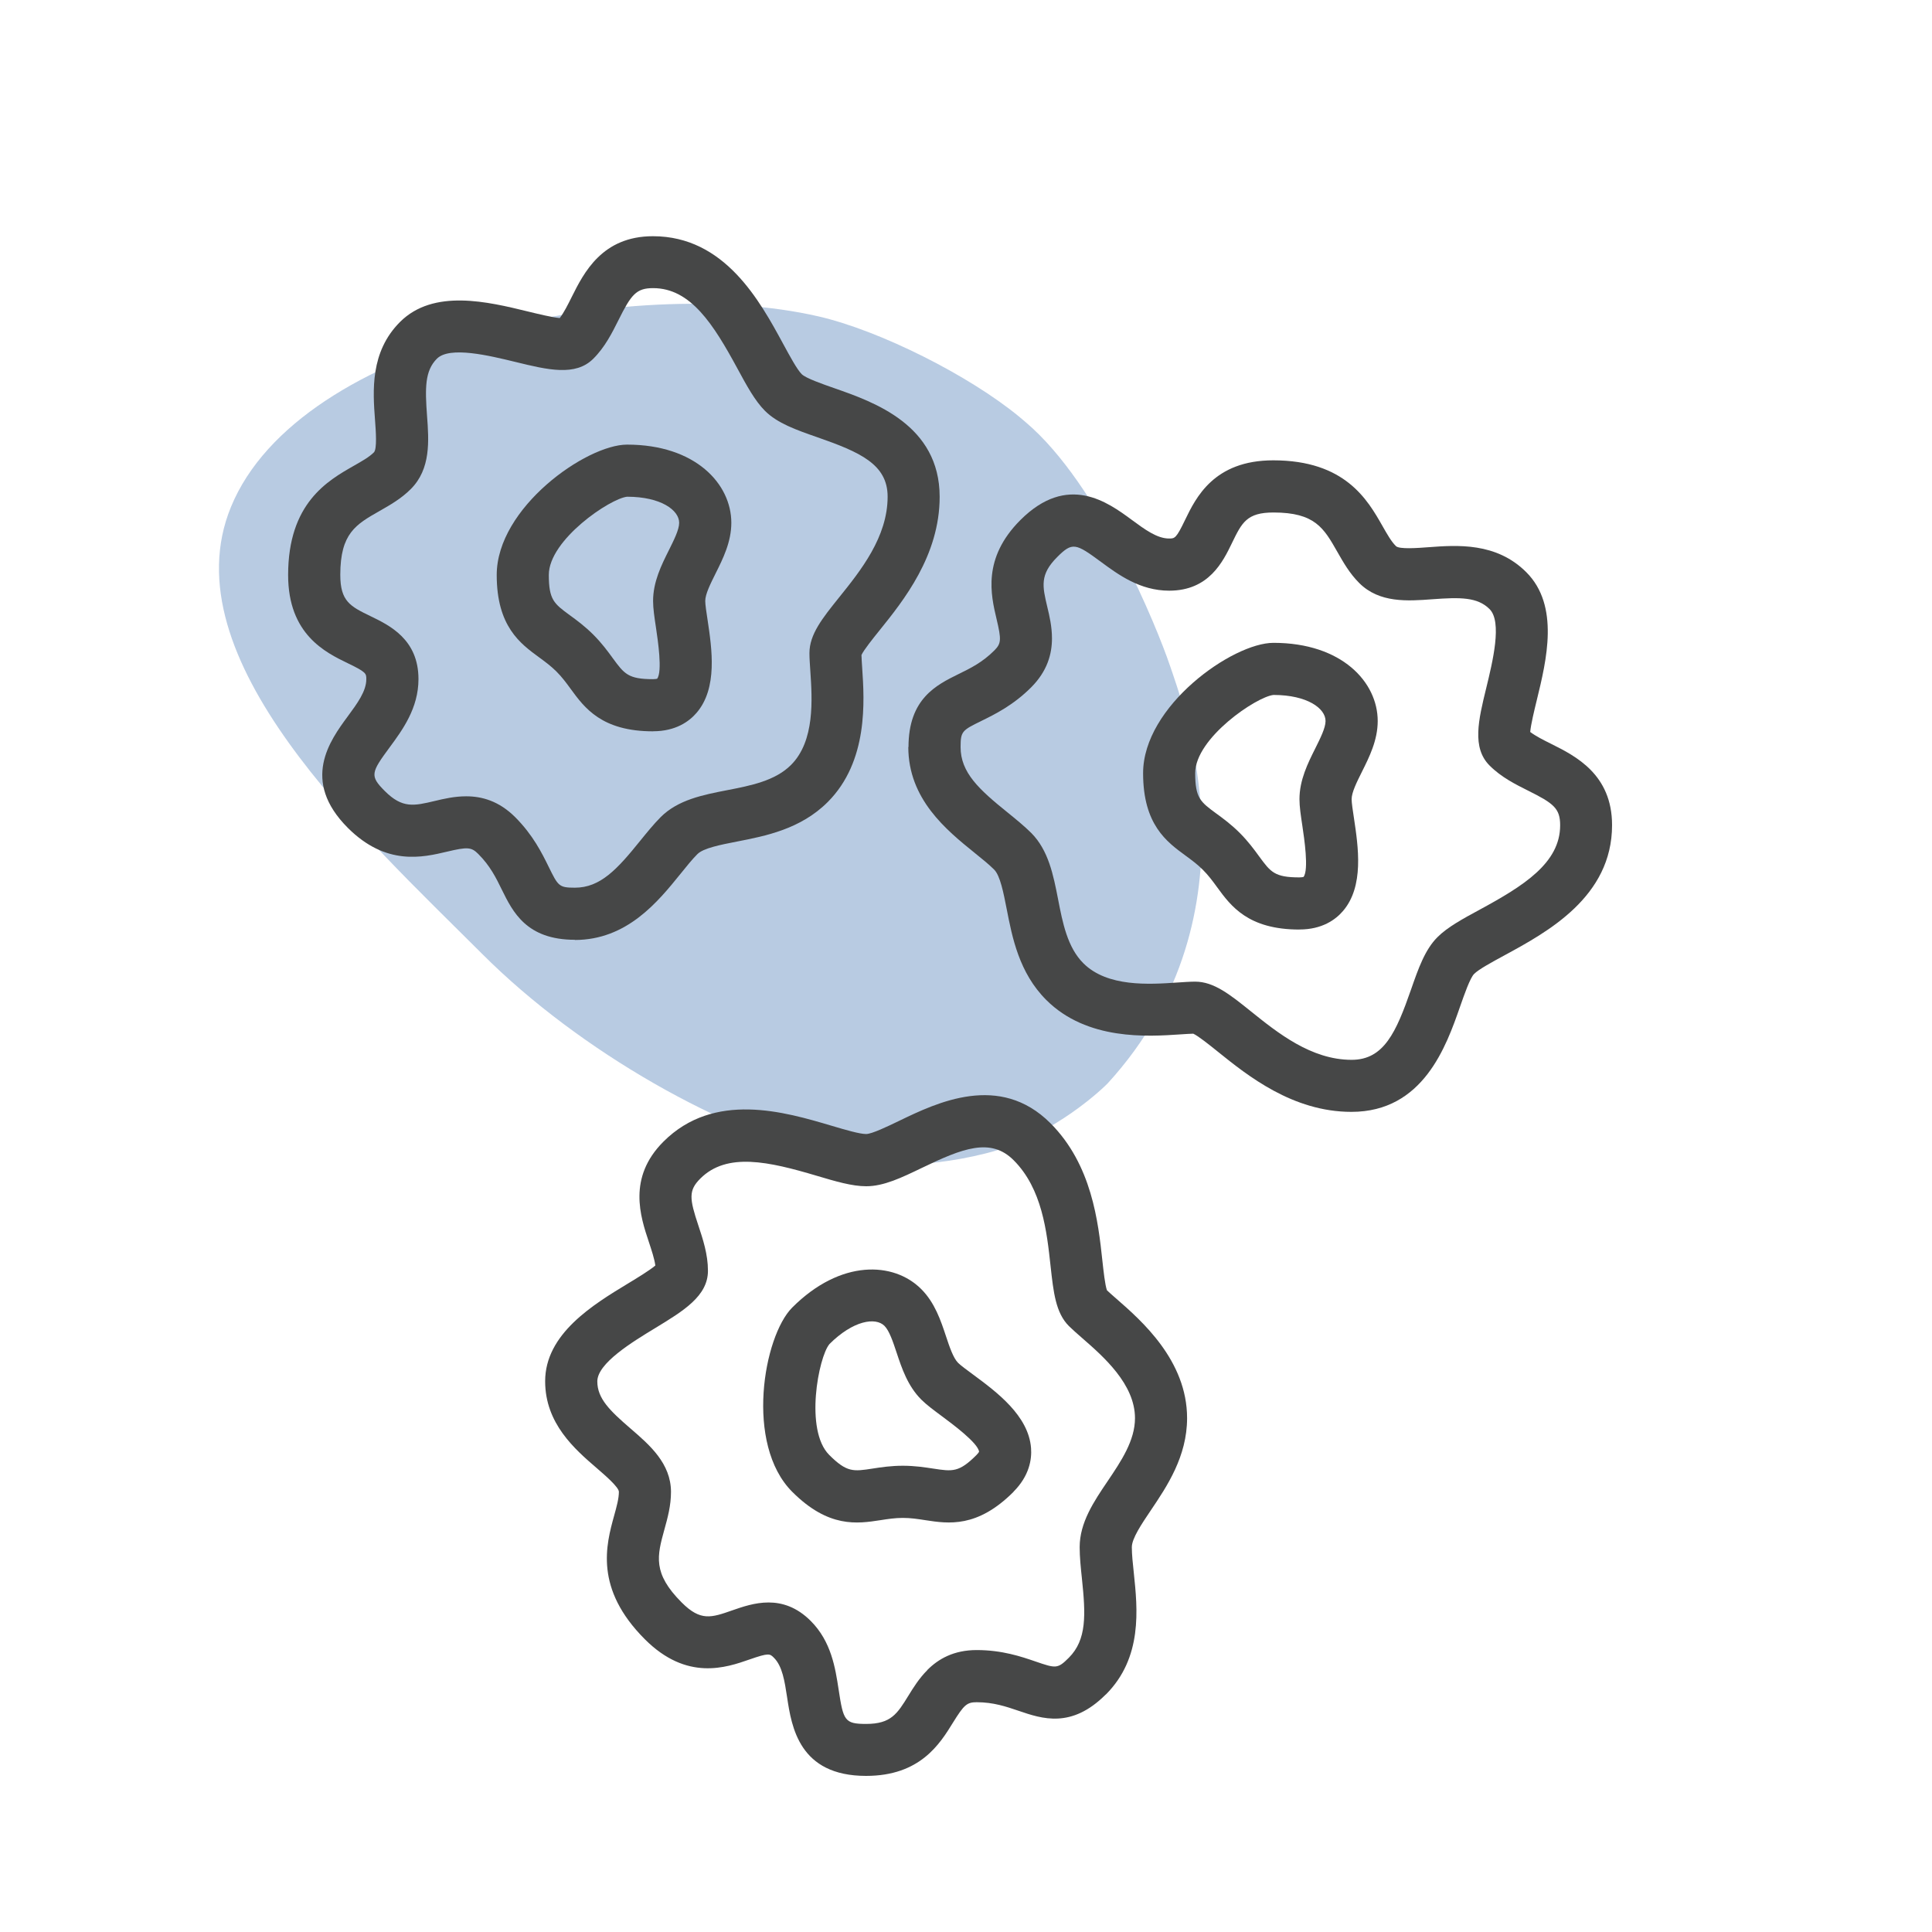
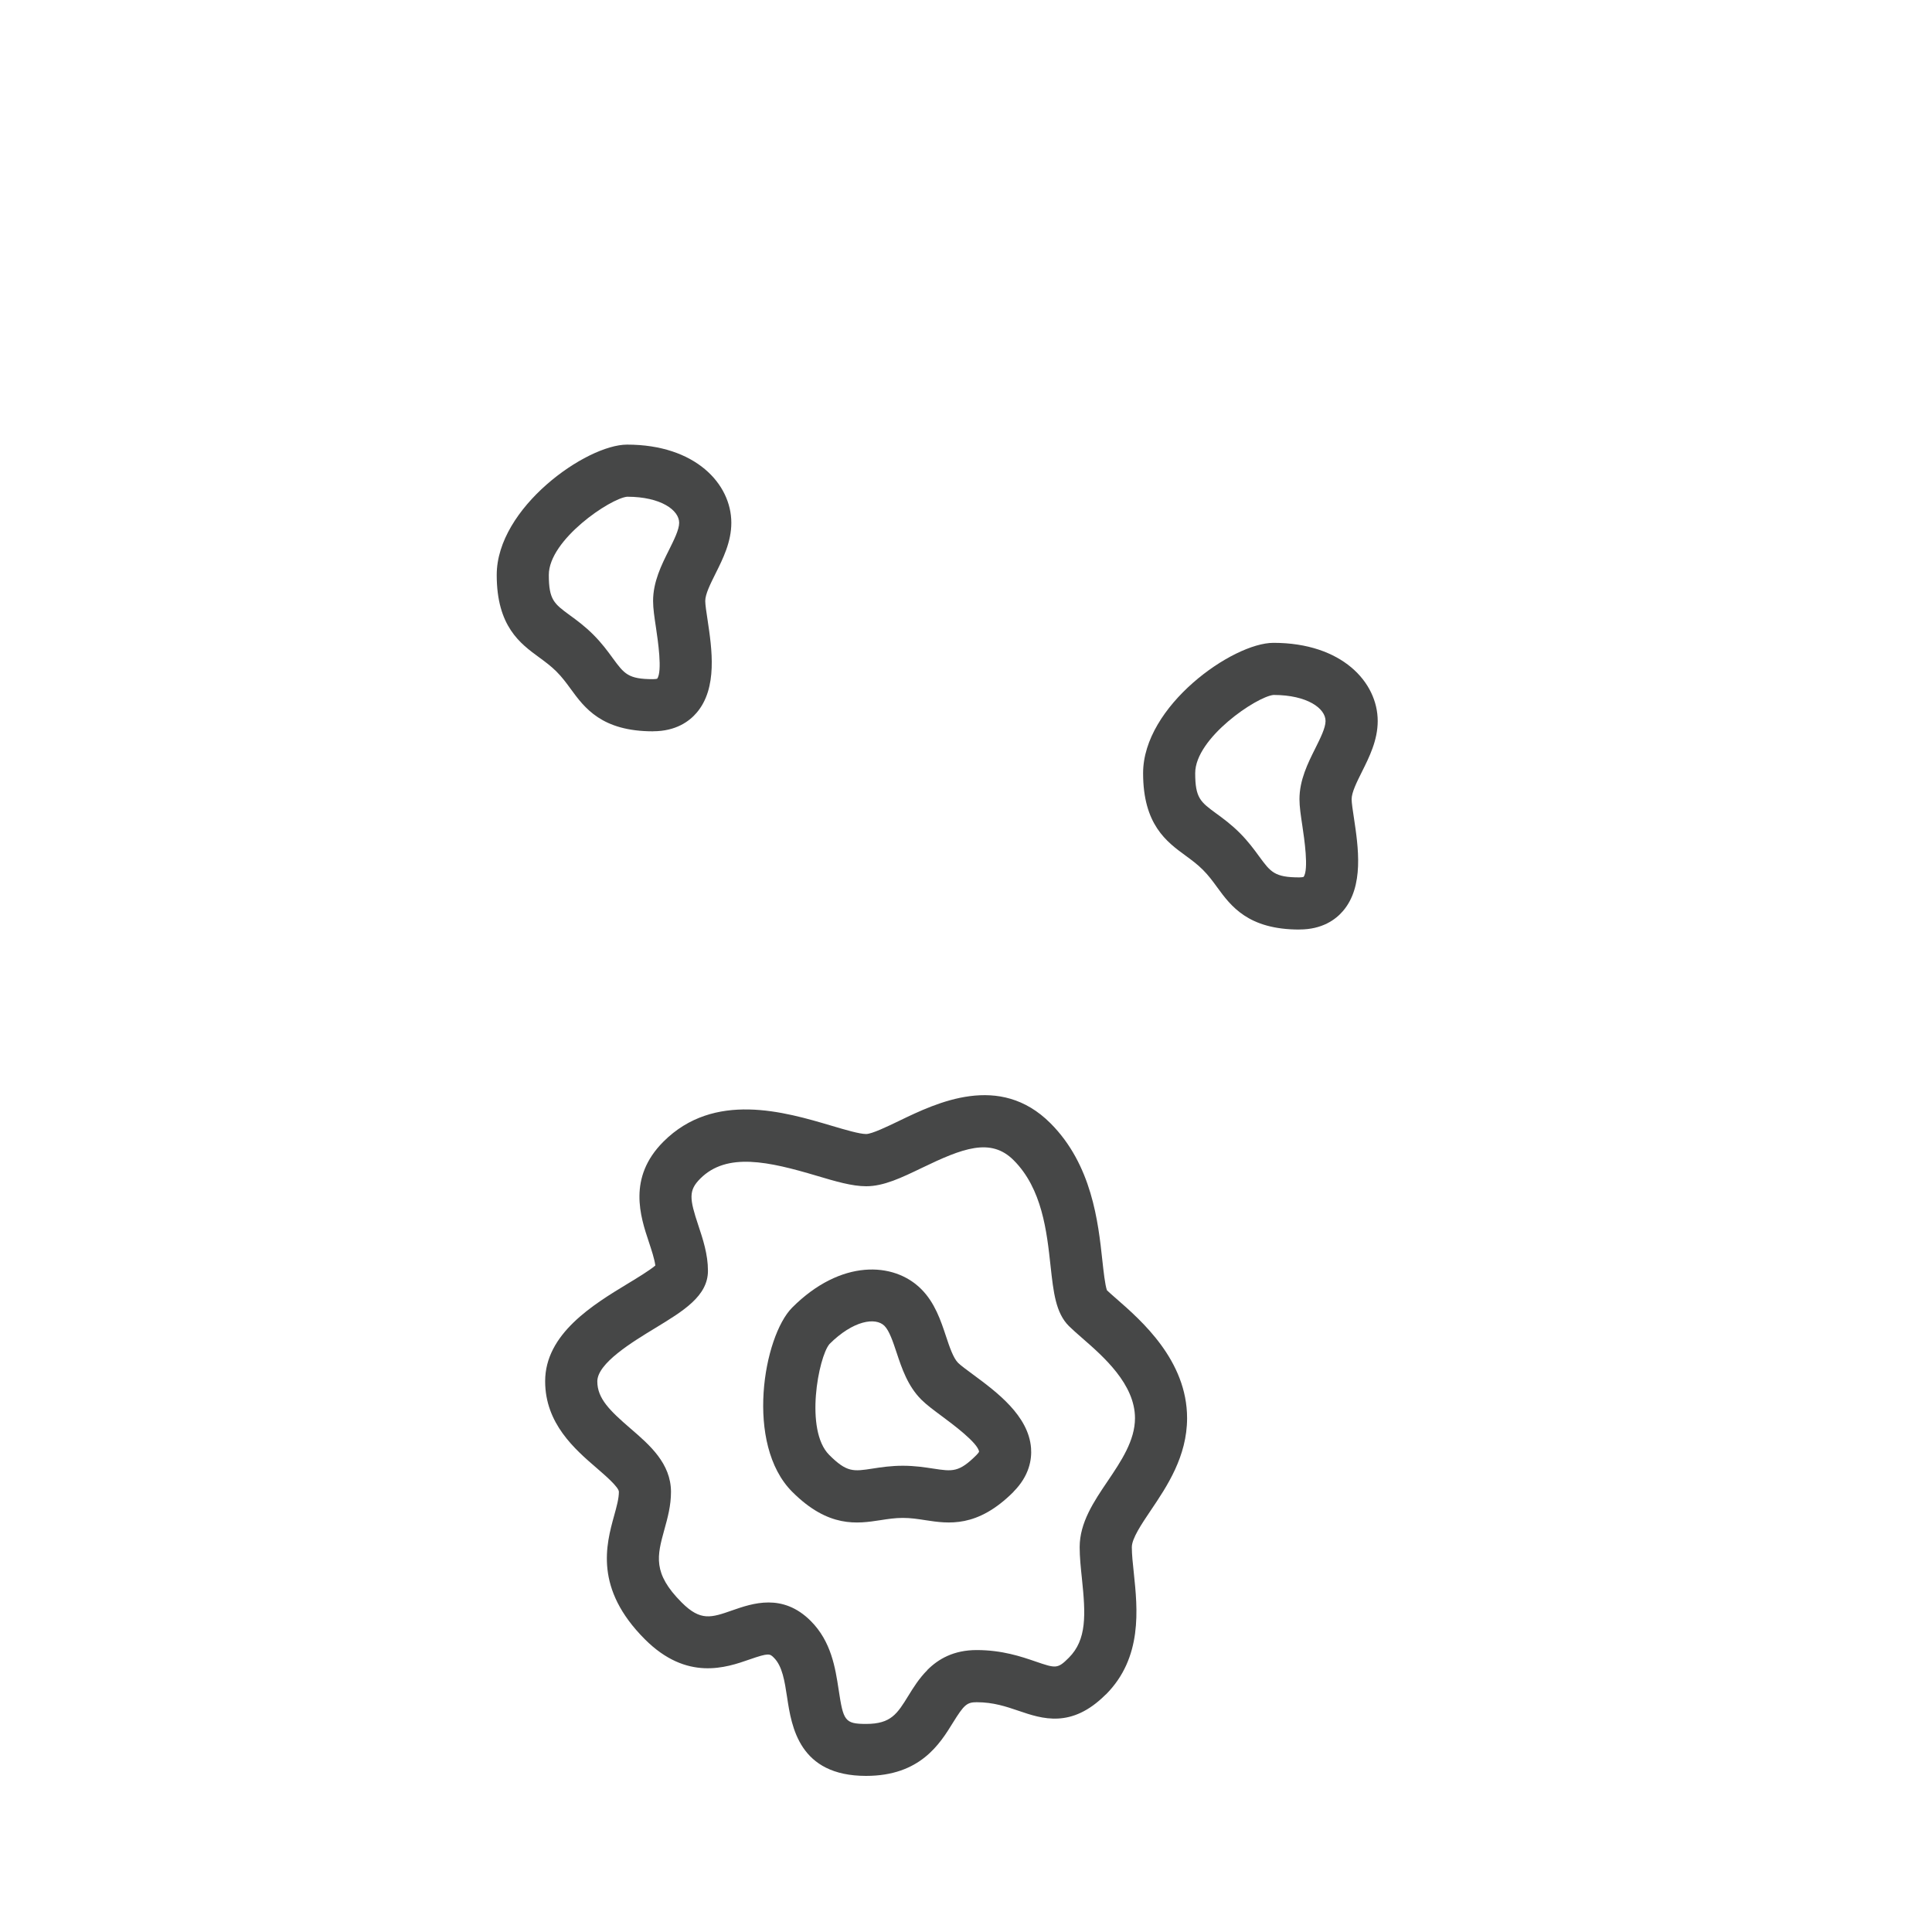
<svg xmlns="http://www.w3.org/2000/svg" viewBox="0 0 300 300">
  <defs>
    <style>.cls-1{fill:#104f9e;}.cls-2{opacity:.3;}.cls-3{fill:#464747;}</style>
  </defs>
  <g id="arriere_plan">
    <g class="cls-2">
-       <path class="cls-1" d="m74.89,148.14c-18.59-18.59-48.67-45.91-39.03-69.41,10.65-25.98,62.35-36.21,91.19-29.61,9.6,2.2,23.52,9.23,31.25,15.62.13.11.26.22.39.33l.59.5c11.45,9.69,20.46,32.11,22.34,37.65s14.54,38.52-9.59,64.97c-.34.38-8.26,8.21-18.89,10.89-10.63,2.68-18.85,1.76-23.63.68-16.99-3.83-39.43-16.43-54.62-31.62Z" />
-     </g>
+       </g>
  </g>
  <g id="pictos">
-     <path class="cls-3" d="m89.27,145.93c-7.52,0-9.64-4.32-11.35-7.79-.89-1.82-1.81-3.7-3.66-5.54-1.07-1.07-1.66-1.11-4.86-.35-3.76.89-9.44,2.24-15.38-3.69-7.36-7.36-2.77-13.59-.03-17.31,1.49-2.02,2.89-3.92,2.89-5.78,0-.89,0-1.1-2.87-2.48-3.47-1.68-9.27-4.48-9.27-13.7,0-11.16,6.13-14.64,10.18-16.95,1.3-.74,2.42-1.37,3.14-2.1.51-.51.3-3.36.17-5.06-.33-4.44-.78-10.52,3.88-15.18,5.21-5.21,13.68-3.14,19.87-1.63,1.56.38,3.78.92,4.94,1.02.66-.88,1.25-2.05,1.86-3.28,1.88-3.76,4.72-9.43,12.61-9.43,11.14,0,16.6,10.05,20.21,16.7,1.07,1.97,2.17,4,2.89,4.72.63.63,3.21,1.53,5.1,2.19,6.1,2.13,16.32,5.7,16.32,16.86,0,9.12-5.62,16.12-9.35,20.75-1.04,1.29-2.44,3.04-2.79,3.81.01.53.06,1.22.11,2.01.34,5.06.98,14.48-5.35,20.82-4.22,4.22-9.7,5.28-14.11,6.14-2.55.5-5.19,1.01-6.13,1.95-.8.8-1.69,1.9-2.63,3.07-3.5,4.33-8.3,10.26-16.42,10.26Zm-16.88-22.28c2.41,0,5.07.71,7.6,3.23,2.79,2.79,4.18,5.63,5.2,7.7,1.48,3.01,1.6,3.26,4.08,3.26,3.96,0,6.58-2.87,10.12-7.26,1.08-1.33,2.1-2.59,3.2-3.7,2.69-2.69,6.56-3.45,10.31-4.18,3.67-.71,7.46-1.45,9.93-3.92,3.73-3.73,3.29-10.24,3-14.54-.07-1.07-.14-2-.14-2.83,0-2.91,2.02-5.42,4.58-8.61,3.37-4.19,7.56-9.4,7.56-15.68,0-5.03-4.31-6.92-10.9-9.22-3.33-1.16-6.21-2.17-8.15-4.11-1.55-1.55-2.82-3.88-4.28-6.58-3.7-6.82-7.24-12.47-13.09-12.47-2.61,0-3.4,1-5.37,4.96-.98,1.96-2.09,4.19-3.91,6-2.77,2.77-7.08,1.73-12.06.51-4.08-.99-10.24-2.5-12.23-.51-1.89,1.89-1.84,4.61-1.53,8.86.29,3.87.61,8.25-2.52,11.38-1.5,1.5-3.21,2.47-4.86,3.41-3.67,2.09-6.09,3.46-6.09,9.91,0,4.14,1.57,4.9,4.7,6.42,2.96,1.43,7.44,3.6,7.44,9.77,0,4.52-2.48,7.89-4.47,10.59-2.89,3.92-3.12,4.43-.76,6.79,2.74,2.74,4.53,2.31,7.78,1.54,1.37-.33,3.04-.72,4.85-.72Z" />
    <path class="cls-3" d="m101.41,113.56c-7.98,0-10.65-3.65-12.79-6.58-.69-.95-1.35-1.84-2.21-2.7-.86-.86-1.76-1.52-2.7-2.21-2.93-2.14-6.58-4.81-6.58-12.79,0-10.45,13.91-20.24,20.24-20.24,10.63,0,16.19,6.11,16.19,12.14,0,2.98-1.3,5.58-2.45,7.88-.78,1.57-1.6,3.19-1.6,4.26,0,.57.18,1.77.36,2.93.67,4.47,1.6,10.6-1.71,14.44-1.12,1.31-3.21,2.86-6.74,2.86Zm-4.02-36.43c-2.6.24-12.17,6.68-12.17,12.14,0,3.87.82,4.47,3.26,6.26,1.1.8,2.34,1.71,3.65,3.02,1.3,1.3,2.22,2.55,3.02,3.65,1.79,2.44,2.39,3.26,6.26,3.26.35,0,.55-.05.63-.07.85-1.09.1-6.05-.18-7.93-.24-1.59-.45-2.97-.45-4.14,0-2.98,1.3-5.58,2.45-7.88.78-1.57,1.6-3.19,1.6-4.26,0-1.96-2.83-4.04-8.06-4.05Z" />
-     <path class="cls-3" d="m141.07,116.01c0-7.52,4.32-9.64,7.79-11.35,1.82-.89,3.7-1.81,5.54-3.66,1.07-1.07,1.11-1.66.35-4.86-.89-3.76-2.24-9.44,3.69-15.38,7.36-7.36,13.59-2.77,17.31-.03,2.02,1.49,3.92,2.89,5.78,2.89.89,0,1.1,0,2.48-2.87,1.68-3.47,4.48-9.27,13.7-9.27,11.16,0,14.64,6.13,16.95,10.18.74,1.3,1.37,2.42,2.1,3.14.51.51,3.36.3,5.06.17,4.44-.33,10.52-.78,15.18,3.88,5.21,5.21,3.14,13.68,1.63,19.87-.38,1.56-.92,3.78-1.02,4.94.88.66,2.05,1.25,3.28,1.86,3.76,1.88,9.43,4.72,9.43,12.61,0,11.14-10.05,16.6-16.7,20.21-1.97,1.07-4,2.17-4.72,2.89-.63.63-1.53,3.21-2.19,5.1-2.13,6.1-5.7,16.32-16.86,16.32-9.12,0-16.12-5.62-20.75-9.35-1.29-1.04-3.04-2.44-3.81-2.79-.53.01-1.22.06-2.01.11-5.06.34-14.48.98-20.82-5.35-4.22-4.22-5.28-9.7-6.14-14.11-.5-2.55-1.01-5.19-1.95-6.13-.8-.8-1.9-1.69-3.07-2.63-4.33-3.5-10.26-8.3-10.26-16.42Zm22.28-16.88c0,2.41-.71,5.07-3.23,7.6-2.79,2.79-5.63,4.18-7.7,5.2-3.01,1.48-3.26,1.6-3.26,4.08,0,3.96,2.87,6.58,7.26,10.12,1.33,1.08,2.59,2.1,3.7,3.2,2.69,2.69,3.45,6.56,4.18,10.31.71,3.67,1.45,7.46,3.92,9.93,3.73,3.73,10.24,3.29,14.54,3,1.07-.07,2-.14,2.83-.14,2.91,0,5.42,2.02,8.61,4.58,4.19,3.37,9.4,7.56,15.68,7.56,5.03,0,6.92-4.31,9.22-10.9,1.16-3.33,2.17-6.21,4.11-8.15,1.55-1.55,3.88-2.82,6.58-4.28,6.82-3.7,12.47-7.24,12.47-13.09,0-2.61-1-3.4-4.96-5.37-1.96-.98-4.19-2.09-6-3.91-2.77-2.77-1.73-7.08-.51-12.06.99-4.08,2.5-10.24.51-12.23-1.89-1.89-4.61-1.84-8.86-1.53-3.87.29-8.25.61-11.38-2.52-1.5-1.5-2.47-3.21-3.41-4.86-2.09-3.67-3.46-6.09-9.91-6.09-4.14,0-4.9,1.57-6.42,4.7-1.43,2.96-3.6,7.44-9.77,7.44-4.52,0-7.89-2.48-10.59-4.47-3.92-2.89-4.43-3.12-6.79-.76-2.74,2.74-2.31,4.53-1.54,7.78.33,1.37.72,3.04.72,4.85Z" />
    <path class="cls-3" d="m201.78,144.34c-7.98,0-10.65-3.65-12.79-6.58-.69-.95-1.35-1.84-2.21-2.7-.86-.86-1.76-1.52-2.7-2.21-2.93-2.14-6.58-4.81-6.58-12.79,0-10.45,13.91-20.24,20.24-20.24,10.63,0,16.19,6.11,16.19,12.14,0,2.98-1.3,5.58-2.45,7.88-.78,1.57-1.6,3.19-1.6,4.26,0,.57.18,1.77.36,2.93.67,4.47,1.6,10.6-1.71,14.44-1.12,1.31-3.21,2.86-6.74,2.86Zm-4.02-36.43c-2.6.24-12.17,6.68-12.17,12.14,0,3.87.82,4.47,3.26,6.26,1.1.8,2.34,1.71,3.65,3.02,1.3,1.3,2.22,2.55,3.02,3.65,1.79,2.44,2.39,3.26,6.26,3.26.35,0,.55-.05.63-.07.85-1.09.1-6.05-.18-7.93-.24-1.59-.45-2.97-.45-4.14,0-2.98,1.3-5.58,2.45-7.88.78-1.57,1.6-3.19,1.6-4.26,0-1.96-2.83-4.04-8.06-4.05Z" />
    <path class="cls-3" d="m171.69,263.13c-5.32,5.32-9.87,3.77-13.53,2.52-1.92-.65-3.9-1.33-6.5-1.33-1.52,0-1.96.39-3.69,3.18-2.03,3.29-5.09,8.26-13.49,8.26-10.41,0-11.57-7.65-12.26-12.22-.38-2.48-.73-4.82-2.05-6.13-.63-.63-.78-.78-3.78.27-3.64,1.27-9.73,3.39-16.25-3.13-7.89-7.89-6.02-14.69-4.78-19.19.4-1.44.74-2.68.74-3.71,0-.72-2.16-2.58-3.46-3.7-3.37-2.91-7.99-6.89-7.99-13.47,0-7.37,7.45-11.9,12.9-15.2,1.37-.83,3.33-2.02,4.21-2.77-.15-1.09-.57-2.33-1-3.64-1.33-3.98-3.33-10,2.25-15.59,7.88-7.88,18.84-4.63,26.1-2.48,2.15.64,4.37,1.29,5.38,1.29.89,0,3.36-1.19,5.16-2.06,5.82-2.81,15.57-7.51,23.46.38,6.45,6.45,7.42,15.37,8.06,21.28.18,1.65.42,3.88.72,4.67.38.37.91.82,1.5,1.34,3.82,3.34,10.94,9.54,10.94,18.5,0,5.96-3.12,10.6-5.63,14.32-1.45,2.15-2.95,4.38-2.95,5.72,0,1.14.15,2.54.31,4.03.58,5.54,1.39,13.12-4.35,18.86Zm-27.69-3.82c1.71-1.71,4.09-3.09,7.66-3.09,3.95,0,6.94,1.02,9.12,1.77,3.18,1.09,3.44,1.17,5.19-.58,2.8-2.8,2.62-6.68,2.03-12.29-.18-1.71-.35-3.32-.35-4.88,0-3.81,2.2-7.08,4.34-10.24,2.09-3.1,4.25-6.3,4.25-9.79,0-5.28-4.91-9.57-8.16-12.4-.81-.71-1.51-1.32-2.1-1.9-2.06-2.06-2.4-5.26-2.85-9.33-.58-5.34-1.3-12-5.74-16.43-3.56-3.56-7.94-1.84-14.22,1.19-3.18,1.53-5.93,2.86-8.67,2.86-2.19,0-4.74-.75-7.69-1.63-7.44-2.21-13.94-3.69-18.07.44-1.85,1.85-1.69,3.11-.29,7.31.69,2.08,1.48,4.44,1.48,7,0,3.92-3.78,6.22-8.17,8.89-3.59,2.18-9,5.47-9.01,8.29,0,2.68,1.96,4.56,5.18,7.34,2.94,2.53,6.26,5.4,6.26,9.83,0,2.12-.52,4.02-1.03,5.85-1.12,4.07-1.86,6.76,2.7,11.32,2.93,2.93,4.58,2.36,7.86,1.21,3.11-1.08,7.8-2.72,12.17,1.65,3.2,3.2,3.82,7.33,4.33,10.65.73,4.81.92,5.34,4.26,5.34,3.88,0,4.84-1.57,6.59-4.41.74-1.2,1.64-2.66,2.92-3.94Z" />
    <path class="cls-3" d="m157.38,231.65c-5.64,5.64-10.11,4.95-13.7,4.4-1.16-.18-2.25-.35-3.48-.35-1.22,0-2.32.17-3.48.35-3.59.55-8.05,1.25-13.7-4.4-7.39-7.39-4.47-24.15,0-28.62,7.52-7.52,15.77-7.13,20.03-2.86,2.11,2.11,3.03,4.87,3.84,7.31.55,1.66,1.13,3.39,1.88,4.14.4.4,1.38,1.12,2.33,1.82,3.64,2.69,8.62,6.37,9,11.42.13,1.72-.24,4.29-2.74,6.79Zm-28.6-22.92c-1.67,2-3.88,13.33-.02,17.19,2.74,2.74,3.75,2.58,6.73,2.12,1.34-.21,2.87-.44,4.71-.44,1.85,0,3.37.24,4.71.44,2.99.46,4,.62,6.73-2.12.25-.25.36-.42.39-.5-.17-1.37-4.21-4.35-5.73-5.48-1.29-.96-2.41-1.78-3.24-2.61-2.11-2.11-3.03-4.87-3.84-7.31-.55-1.66-1.13-3.39-1.88-4.14-1.38-1.38-4.85-.86-8.56,2.84Z" />
  </g>
</svg>